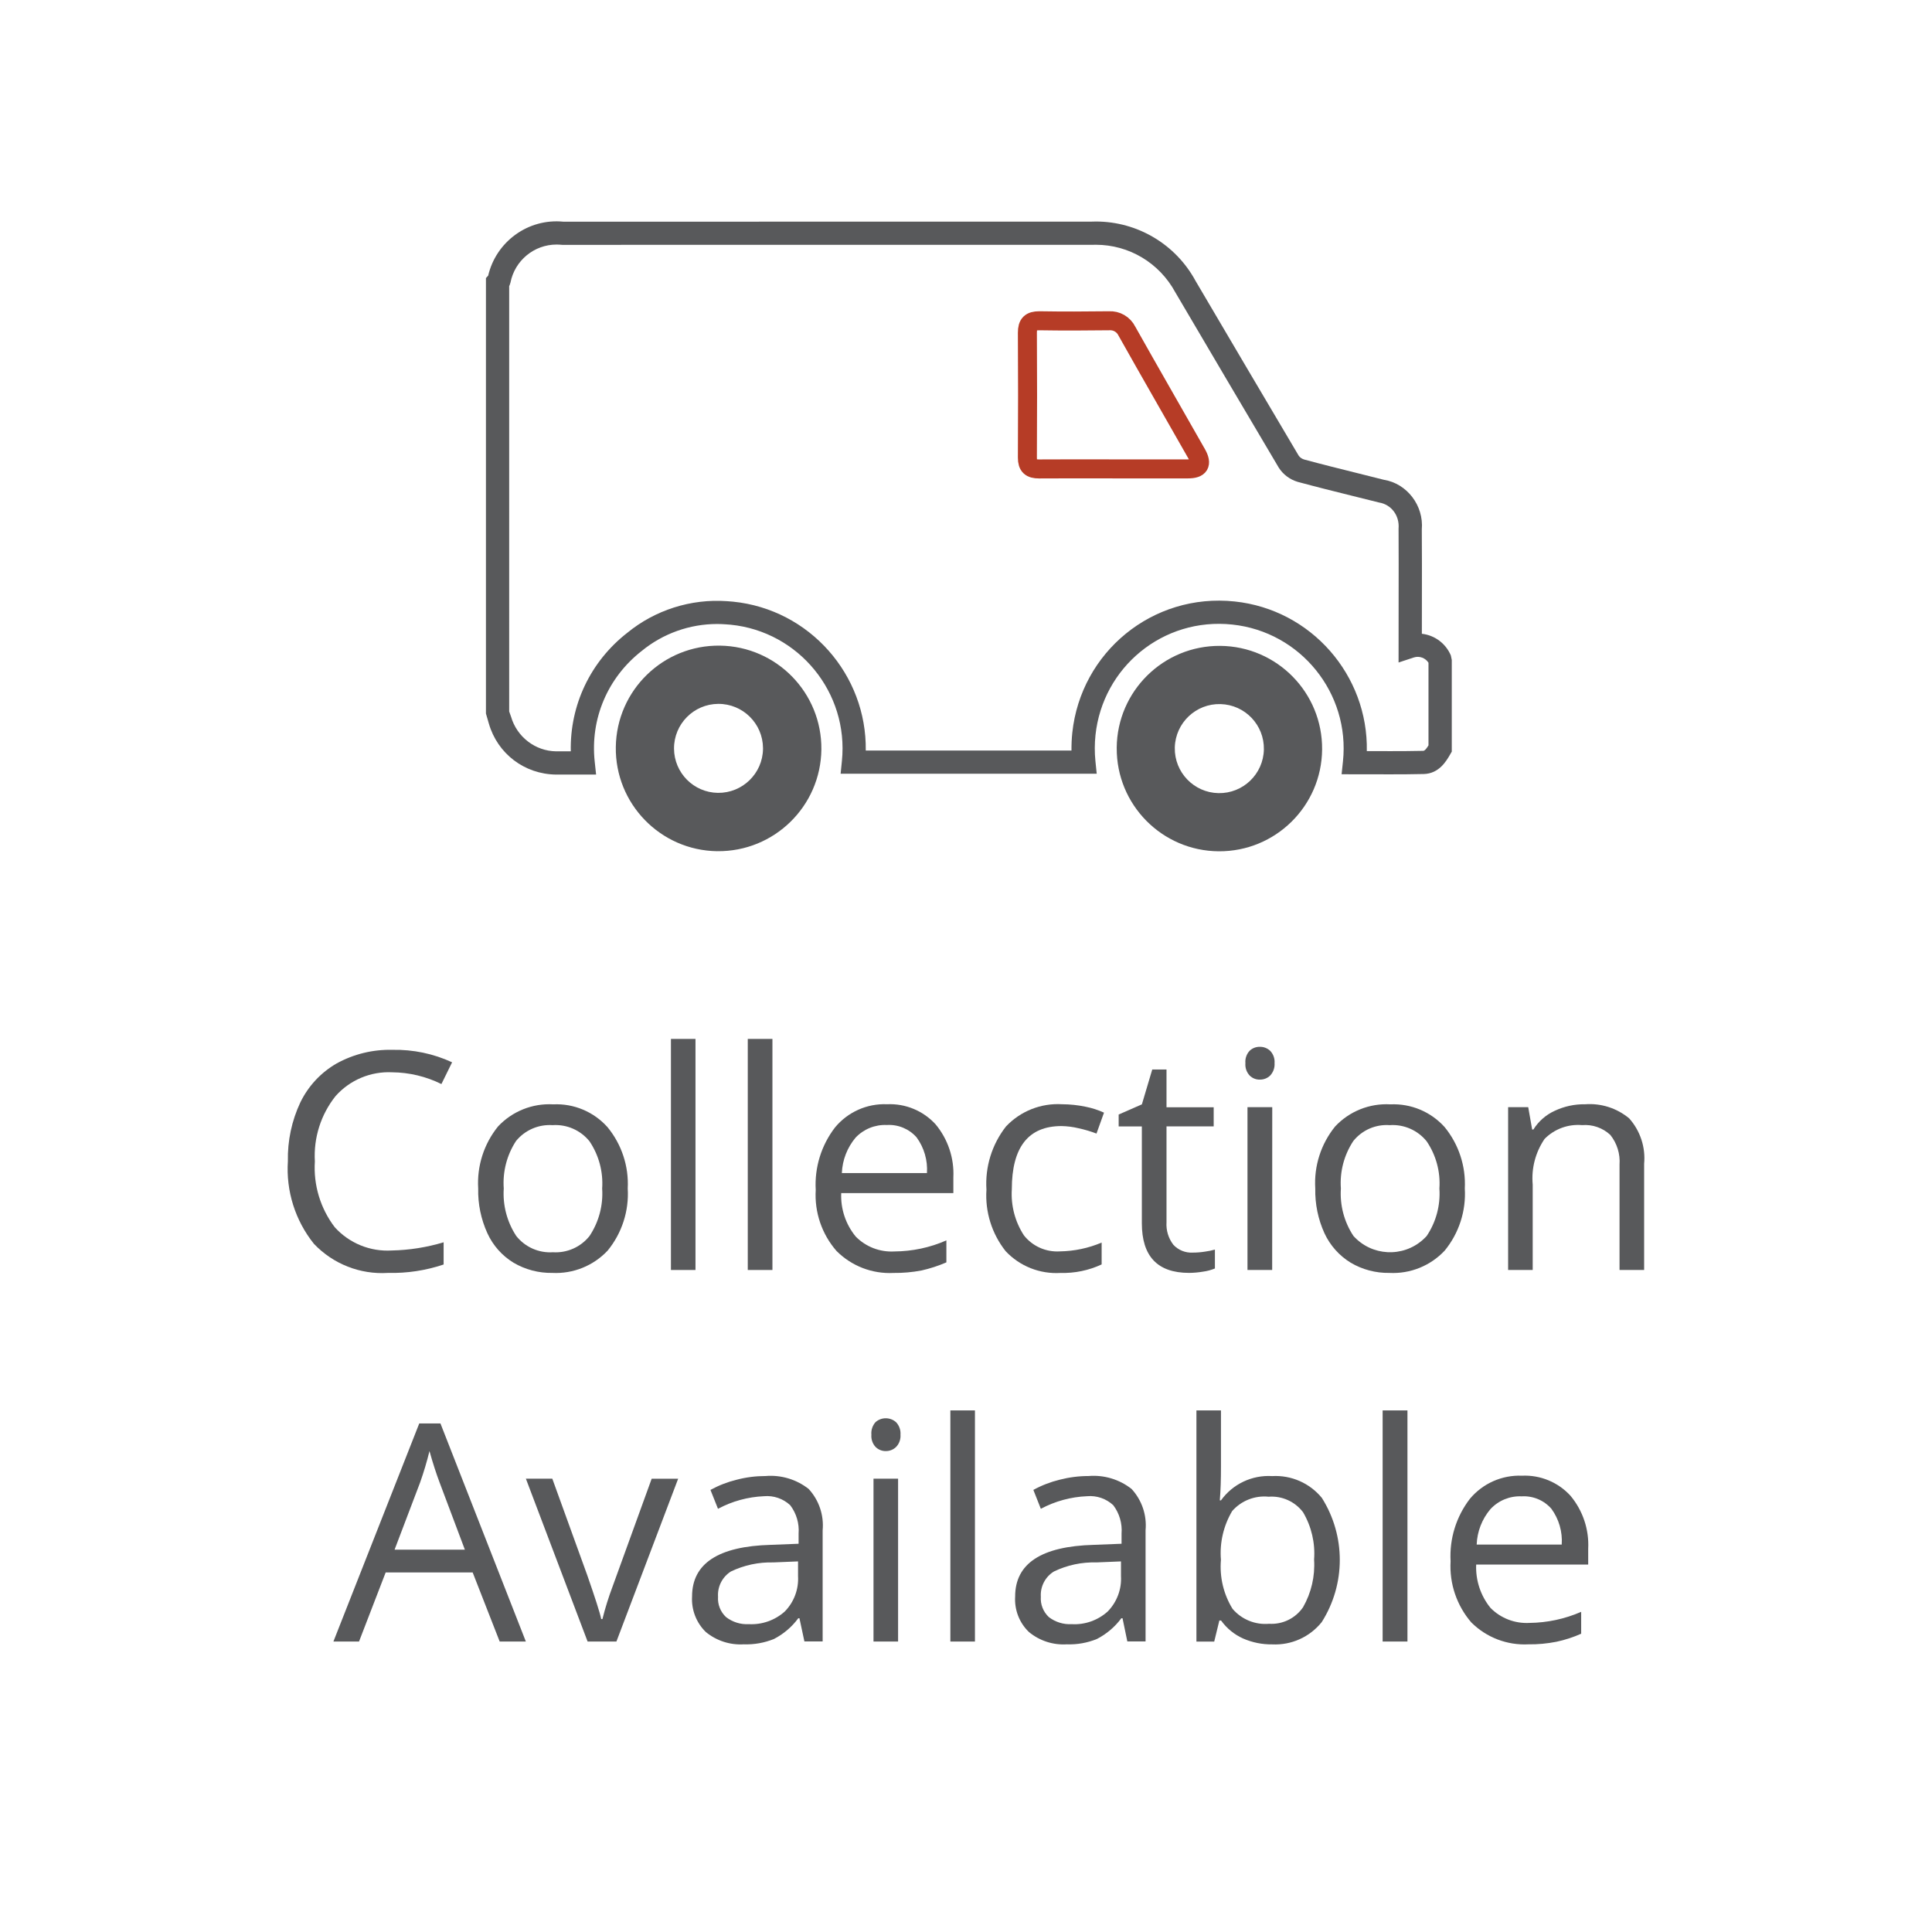
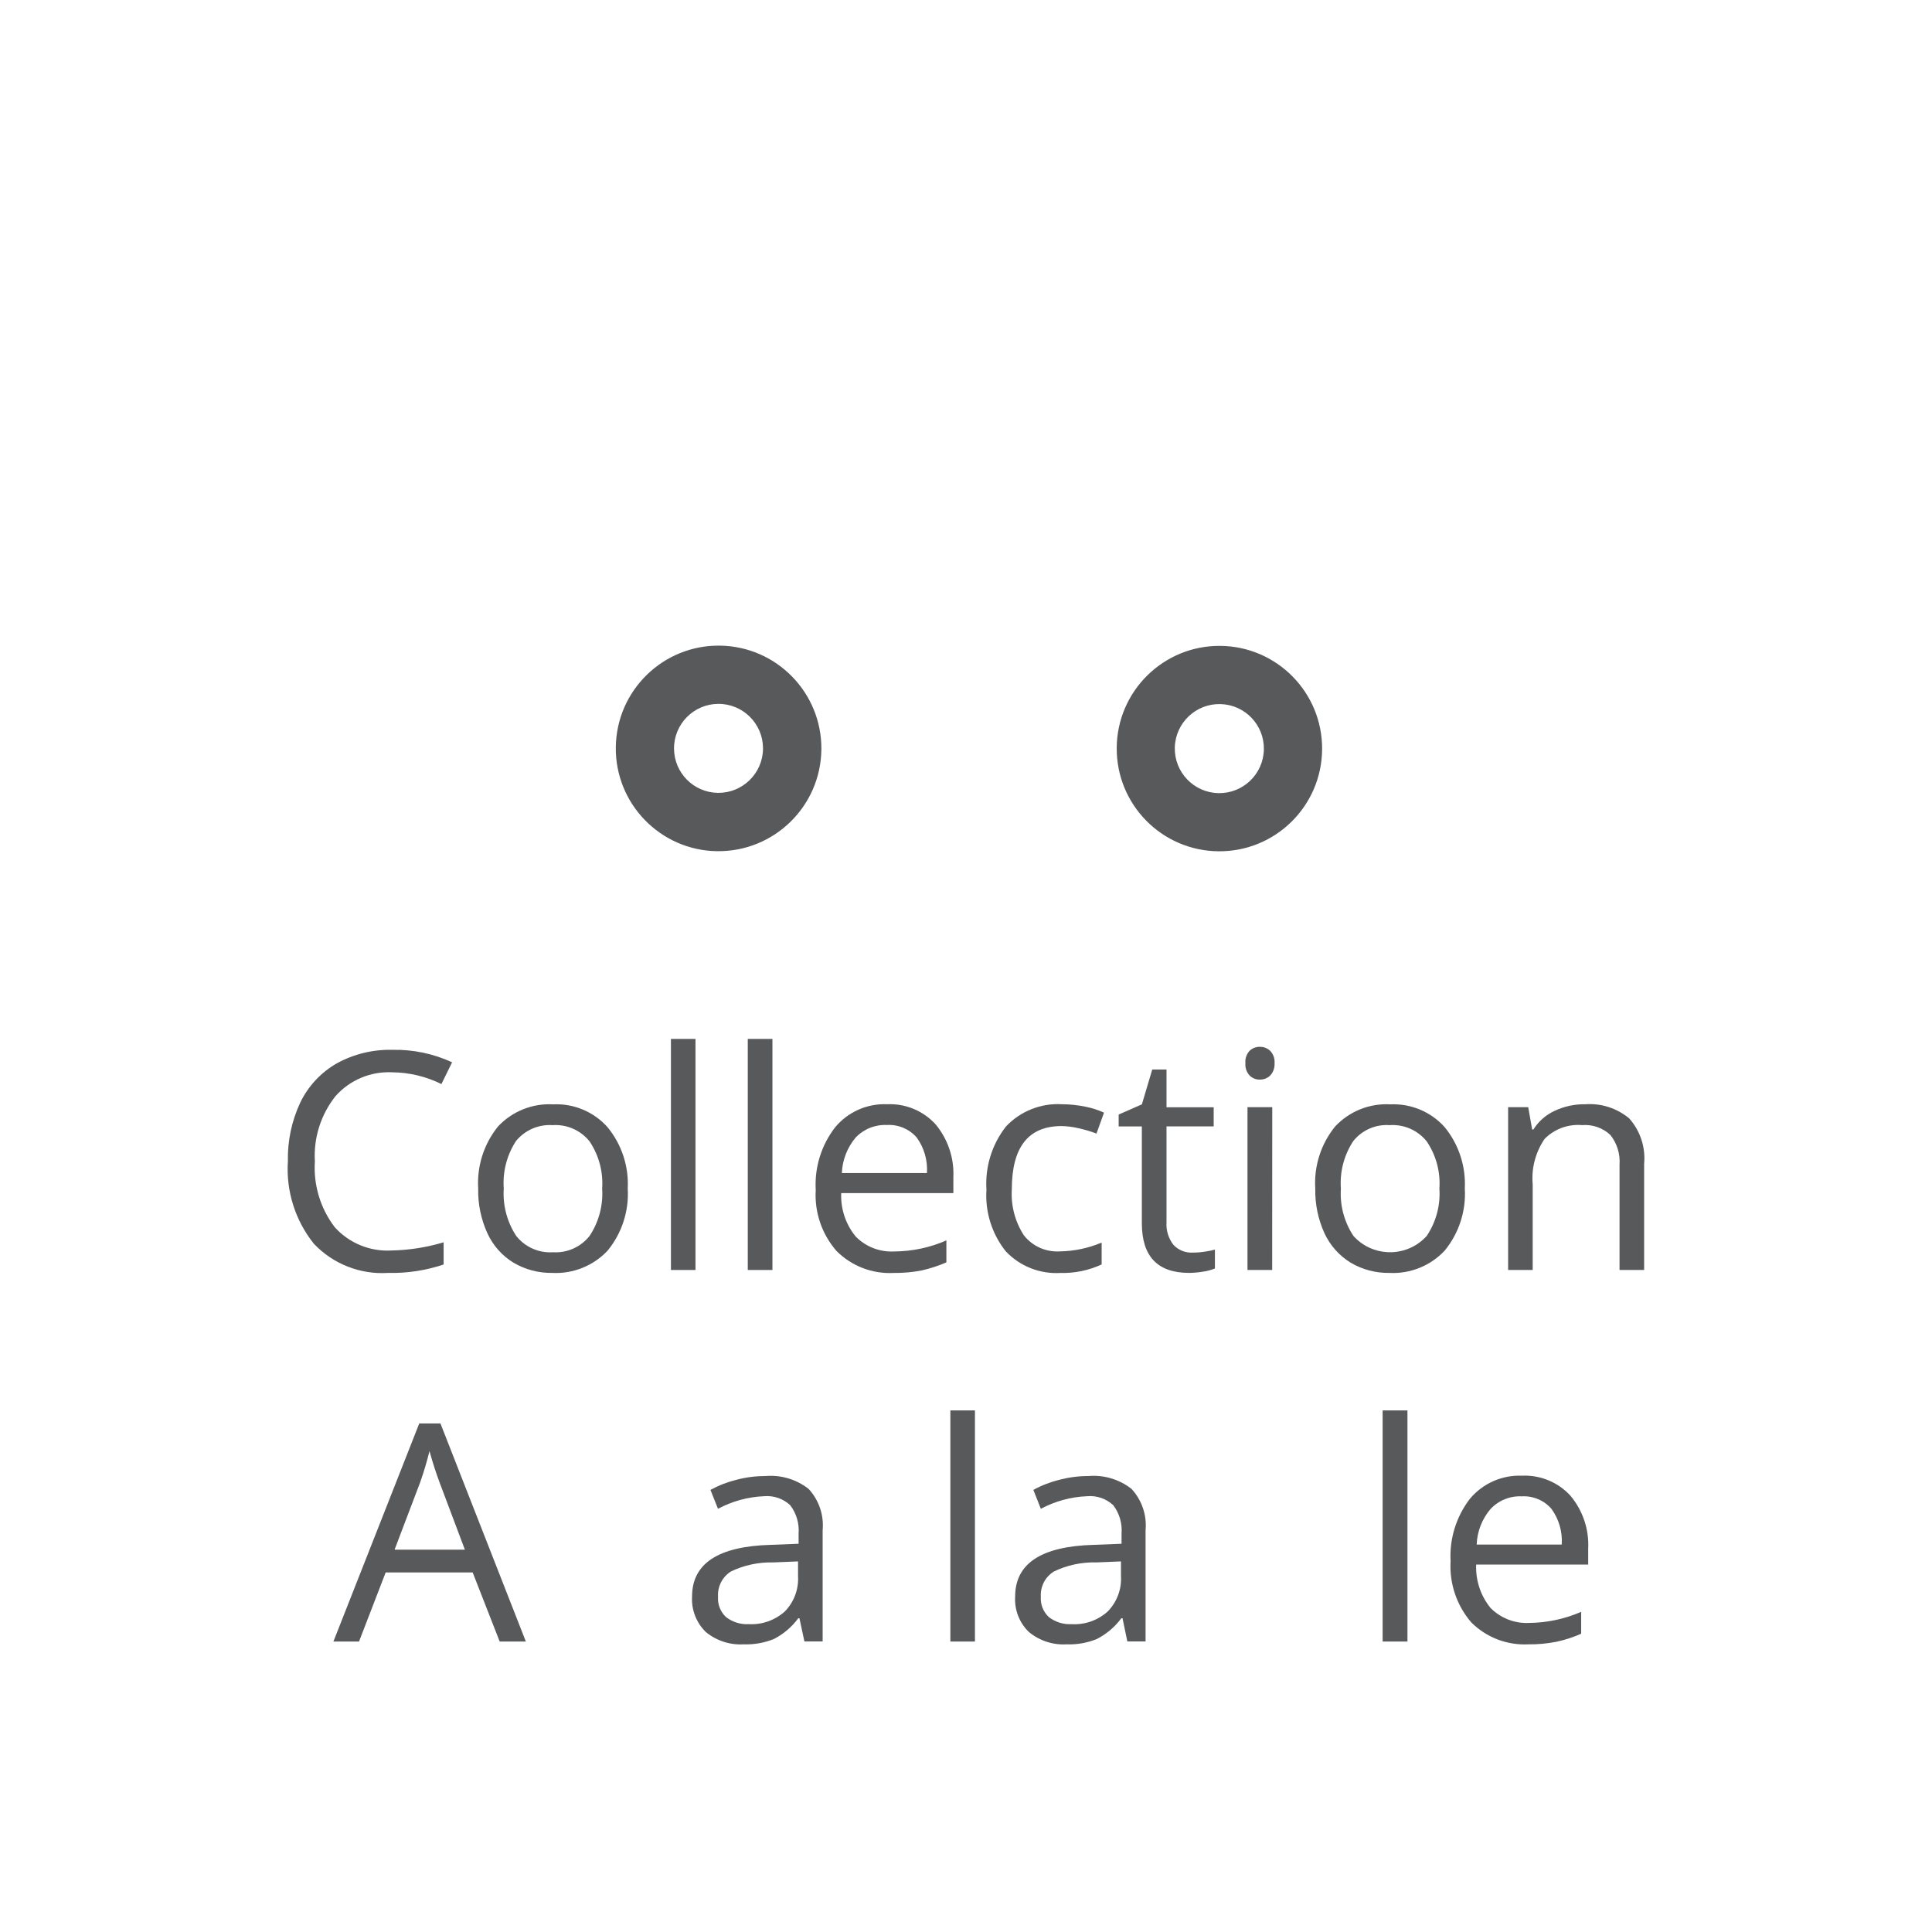
<svg xmlns="http://www.w3.org/2000/svg" version="1.1" id="Layer_1" x="0px" y="0px" width="105px" height="104.999px" viewBox="0 0 105 104.999" enable-background="new 0 0 105 104.999" xml:space="preserve">
  <g>
    <g>
      <g id="Path_43">
-         <path fill="#58595B" d="M32.397,42.096h-2.182c-1.715-0.021-3.178-1.137-3.649-2.778L26.41,38.78V15.112l0.121-0.13     c0.427-1.839,2.164-3.125,4.089-2.934l28.688-0.003c0.064-0.004,0.157-0.006,0.249-0.006c2.265,0,4.342,1.238,5.42,3.229     c1.853,3.151,3.722,6.32,5.599,9.488c0.061,0.095,0.173,0.179,0.302,0.217c0.96,0.26,1.945,0.505,2.929,0.75l1.406,0.353     c1.247,0.2,2.174,1.393,2.059,2.705c0.01,1.232,0.007,2.524,0.005,3.816l-0.002,1.847c0.695,0.078,1.299,0.523,1.576,1.179     l0.05,0.245v4.98l-0.084,0.146c-0.212,0.368-0.606,1.051-1.437,1.072c-0.599,0.014-1.195,0.017-1.792,0.017l-2.675-0.004     l0.074-0.698c0.392-3.708-2.304-7.045-6.012-7.438c-3.77-0.403-7.048,2.324-7.438,6.011c-0.049,0.467-0.05,0.938-0.004,1.4     l0.071,0.695H45.686l0.07-0.695c0.374-3.706-2.336-7.027-6.042-7.402c-0.095-0.009-0.19-0.017-0.286-0.022     c-0.158-0.011-0.307-0.017-0.457-0.017c-1.486,0-2.938,0.518-4.087,1.458c-1.86,1.447-2.814,3.695-2.563,6.022L32.397,42.096z      M27.673,38.667l0.007,0.019c0.032,0.087,0.064,0.173,0.093,0.262c0.318,1.105,1.323,1.871,2.45,1.885h0.798     c-0.054-2.512,1.066-4.882,3.076-6.446c1.5-1.227,3.443-1.854,5.411-1.715c0.105,0.006,0.219,0.016,0.333,0.027     c4.166,0.421,7.271,3.979,7.211,8.09h11.181c-0.004-0.321,0.01-0.644,0.044-0.965c0.463-4.375,4.356-7.609,8.828-7.135     c4.166,0.442,7.257,4.016,7.178,8.131l1.302,0.003c0.587,0,1.173-0.003,1.762-0.016c0.083-0.002,0.167-0.102,0.288-0.298v-4.489     c-0.161-0.26-0.496-0.388-0.796-0.288l-0.83,0.273l0.003-3.409c0.002-1.289,0.005-2.578-0.003-3.866     c0.061-0.716-0.403-1.312-1.054-1.418l-1.454-0.362c-0.993-0.247-1.986-0.494-2.971-0.761c-0.433-0.129-0.793-0.4-1.03-0.769     c-1.889-3.189-3.759-6.359-5.624-9.532c-0.868-1.603-2.519-2.586-4.32-2.586l-0.22,0.004l-28.778,0.001     c-0.146-0.012-0.23-0.016-0.313-0.016c-1.217,0-2.269,0.869-2.502,2.066L27.7,15.492c-0.008,0.019-0.017,0.038-0.027,0.057     V38.667z" />
-       </g>
-       <path id="Path_44" fill="none" stroke="#B63C26" stroke-width="1.033" stroke-miterlimit="10" d="M60.516,25.483h4.049    c0.626,0,0.78-0.257,0.481-0.802c-1.264-2.228-2.547-4.449-3.802-6.684c-0.179-0.366-0.561-0.589-0.969-0.564    c-1.259,0.016-2.522,0.021-3.794,0c-0.471,0-0.645,0.172-0.645,0.646c0.014,2.262,0.014,4.527,0,6.796    c0,0.459,0.187,0.611,0.633,0.611C57.81,25.475,59.157,25.483,60.516,25.483z" />
+         </g>
      <path id="Path_45" fill="#58595B" d="M60.691,40.637c0.026-3.083,2.546-5.561,5.628-5.535c3.084,0.026,5.561,2.546,5.535,5.629    c-0.026,3.078-2.539,5.553-5.616,5.535c-3.083-0.019-5.566-2.533-5.546-5.615C60.691,40.646,60.691,40.642,60.691,40.637     M63.848,40.637c-0.026,1.336,1.037,2.441,2.372,2.468c1.337,0.026,2.441-1.036,2.469-2.372c0.026-1.328-1.022-2.429-2.352-2.467    c-1.335-0.039-2.451,1.015-2.489,2.352C63.848,40.624,63.848,40.63,63.848,40.637" />
      <path id="Path_46" fill="#58595B" d="M38.974,46.261c-3.084-0.044-5.551-2.581-5.506-5.666c0.045-3.085,2.581-5.55,5.665-5.506    c3.076,0.044,5.537,2.566,5.507,5.642c-0.036,3.089-2.568,5.564-5.657,5.529C38.979,46.261,38.977,46.261,38.974,46.261     M41.468,40.658c-0.008-1.336-1.098-2.412-2.433-2.404c-1.334,0.008-2.411,1.097-2.403,2.433c0.008,1.315,1.065,2.383,2.38,2.403    c1.338,0.018,2.438-1.052,2.456-2.39C41.468,40.686,41.468,40.672,41.468,40.658" />
      <g>
        <path id="Path_47" fill="#58595B" d="M21.311,58.277c-1.169-0.057-2.3,0.42-3.076,1.295c-0.798,1.004-1.198,2.268-1.123,3.547     c-0.083,1.285,0.301,2.555,1.081,3.578c0.787,0.871,1.928,1.336,3.1,1.264c0.955-0.02,1.902-0.17,2.817-0.445v1.207     c-0.974,0.328-1.998,0.482-3.026,0.457c-1.51,0.096-2.983-0.484-4.024-1.582c-1.017-1.268-1.521-2.871-1.414-4.492     c-0.024-1.102,0.208-2.195,0.677-3.193c0.43-0.887,1.115-1.623,1.969-2.115c0.928-0.512,1.975-0.768,3.035-0.742     c1.118-0.023,2.229,0.207,3.244,0.678l-0.581,1.182C23.155,58.502,22.239,58.285,21.311,58.277z" />
        <path id="Path_48" fill="#58595B" d="M34.116,64.592c0.074,1.221-0.316,2.426-1.091,3.375c-0.775,0.826-1.876,1.27-3.009,1.213     c-0.74,0.012-1.47-0.18-2.107-0.555c-0.622-0.379-1.116-0.936-1.42-1.6c-0.348-0.764-0.52-1.596-0.5-2.434     c-0.074-1.221,0.311-2.424,1.08-3.373c0.773-0.824,1.872-1.264,3-1.199c1.117-0.053,2.198,0.402,2.944,1.234     C33.784,62.189,34.179,63.381,34.116,64.592z M27.378,64.592c-0.061,0.908,0.178,1.814,0.676,2.576     c0.479,0.607,1.225,0.939,1.994,0.889c0.768,0.049,1.511-0.279,1.99-0.881c0.508-0.762,0.75-1.672,0.688-2.584     c0.063-0.908-0.18-1.811-0.688-2.566c-0.486-0.602-1.235-0.93-2.008-0.877c-0.763-0.051-1.503,0.271-1.986,0.863     C27.546,62.775,27.312,63.682,27.378,64.592z" />
        <path id="Path_49" fill="#58595B" d="M37.798,69.021h-1.334V56.463h1.334V69.021z" />
        <path id="Path_50" fill="#58595B" d="M41.98,69.021h-1.34V56.463h1.34V69.021z" />
        <path id="Path_51" fill="#58595B" d="M48.558,69.182c-1.154,0.059-2.279-0.375-3.096-1.195c-0.797-0.914-1.202-2.105-1.129-3.316     c-0.07-1.223,0.303-2.43,1.051-3.4c0.694-0.838,1.741-1.305,2.83-1.258c0.995-0.045,1.959,0.354,2.632,1.09     c0.671,0.807,1.017,1.836,0.967,2.885v0.854h-6.095c-0.037,0.857,0.244,1.699,0.787,2.361c0.551,0.561,1.316,0.855,2.101,0.811     c0.974-0.006,1.937-0.209,2.828-0.602v1.195c-0.437,0.189-0.889,0.336-1.353,0.441C49.579,69.143,49.069,69.188,48.558,69.182z      M48.198,61.141c-0.641-0.029-1.262,0.223-1.701,0.689c-0.453,0.541-0.715,1.217-0.744,1.922h4.625     c0.045-0.693-0.154-1.379-0.563-1.939C49.408,61.352,48.812,61.104,48.198,61.141z" />
        <path id="Path_52" fill="#58595B" d="M57.636,69.182c-1.121,0.068-2.213-0.365-2.982-1.184c-0.75-0.947-1.123-2.139-1.043-3.344     c-0.08-1.236,0.299-2.459,1.063-3.434c0.787-0.834,1.902-1.275,3.047-1.207c0.43,0.002,0.857,0.047,1.279,0.135     c0.344,0.068,0.68,0.176,1,0.322l-0.408,1.137c-0.316-0.121-0.643-0.217-0.975-0.289c-0.303-0.074-0.613-0.113-0.926-0.119     c-1.801,0-2.701,1.146-2.701,3.438c-0.055,0.881,0.174,1.758,0.656,2.5c0.467,0.594,1.199,0.92,1.955,0.873     c0.781-0.012,1.553-0.174,2.271-0.479v1.188C59.173,69.045,58.407,69.203,57.636,69.182z" />
        <path id="Path_53" fill="#58595B" d="M64.823,68.076c0.227,0,0.453-0.018,0.678-0.055c0.18-0.023,0.355-0.061,0.527-0.109v1.027     c-0.207,0.084-0.424,0.143-0.645,0.172c-0.25,0.043-0.504,0.066-0.758,0.068c-1.717,0-2.568-0.9-2.568-2.701v-5.26h-1.26v-0.646     l1.262-0.553l0.563-1.893h0.775v2.051h2.564v1.041h-2.564v5.209c-0.029,0.439,0.104,0.875,0.373,1.225     C64.042,67.943,64.427,68.098,64.823,68.076z" />
        <path id="Path_54" fill="#58595B" d="M67.685,57.779c-0.023-0.246,0.061-0.49,0.229-0.672c0.152-0.145,0.355-0.221,0.564-0.215     c0.205-0.002,0.404,0.076,0.555,0.219c0.17,0.18,0.256,0.422,0.236,0.668c0.018,0.248-0.068,0.49-0.236,0.672     c-0.148,0.145-0.348,0.225-0.555,0.223c-0.211,0.008-0.414-0.074-0.564-0.223C67.747,58.27,67.663,58.025,67.685,57.779z      M69.14,69.021h-1.342v-8.848h1.346L69.14,69.021z" />
        <path id="Path_55" fill="#58595B" d="M79.609,64.592c0.074,1.221-0.316,2.426-1.092,3.375c-0.775,0.828-1.877,1.273-3.009,1.213     c-0.738,0.012-1.465-0.18-2.1-0.555c-0.623-0.381-1.119-0.938-1.426-1.6c-0.348-0.764-0.518-1.596-0.5-2.434     c-0.076-1.221,0.311-2.424,1.082-3.373c0.773-0.824,1.871-1.264,3-1.199c1.118-0.051,2.2,0.402,2.948,1.234     C79.279,62.191,79.67,63.381,79.609,64.592z M72.874,64.592c-0.061,0.91,0.178,1.814,0.68,2.576     c0.99,1.102,2.687,1.191,3.788,0.199c0.066-0.061,0.131-0.123,0.193-0.191c0.512-0.76,0.756-1.67,0.693-2.584     c0.064-0.91-0.182-1.813-0.693-2.566c-0.486-0.602-1.236-0.93-2.009-0.877c-0.76-0.055-1.5,0.268-1.977,0.863     C73.046,62.773,72.808,63.68,72.874,64.592z" />
        <path id="Path_56" fill="#58595B" d="M88.018,69.021v-5.721c0.043-0.584-0.135-1.162-0.5-1.619     c-0.414-0.387-0.973-0.58-1.537-0.533c-0.756-0.066-1.504,0.209-2.037,0.75c-0.496,0.729-0.725,1.605-0.645,2.482v4.639h-1.336     v-8.848h1.092l0.215,1.217h0.066c0.277-0.445,0.68-0.799,1.156-1.016c0.516-0.244,1.082-0.367,1.652-0.357     c0.871-0.066,1.73,0.209,2.4,0.768c0.6,0.674,0.895,1.568,0.811,2.467v5.771H88.018z" />
      </g>
      <g>
        <path id="Path_57" fill="#58595B" d="M27.157,89.214l-1.468-3.754H20.96l-1.448,3.754H18.12l4.666-11.854h1.151l4.642,11.854     H27.157z M25.265,84.222l-1.373-3.65c-0.178-0.473-0.363-1.037-0.551-1.709c-0.141,0.578-0.311,1.148-0.51,1.709l-1.387,3.65     H25.265z" />
-         <path id="Path_58" fill="#58595B" d="M31.935,89.214l-3.354-8.85h1.436l1.9,5.248c0.428,1.229,0.684,2.021,0.758,2.381h0.066     c0.15-0.602,0.334-1.193,0.553-1.773c0.318-0.889,1.027-2.84,2.123-5.854h1.439l-3.355,8.848H31.935L31.935,89.214z" />
        <path id="Path_59" fill="#58595B" d="M43.719,89.214l-0.271-1.266h-0.063c-0.348,0.473-0.801,0.857-1.322,1.127     c-0.521,0.211-1.08,0.311-1.643,0.291c-0.747,0.045-1.484-0.195-2.063-0.672c-0.516-0.504-0.787-1.207-0.745-1.926     c0-1.801,1.433-2.732,4.284-2.809l1.506-0.059v-0.549c0.043-0.553-0.119-1.102-0.455-1.545c-0.384-0.359-0.902-0.537-1.426-0.49     c-0.874,0.037-1.729,0.271-2.5,0.684l-0.409-1.027c0.45-0.246,0.929-0.432,1.425-0.553c0.513-0.135,1.04-0.201,1.569-0.201     c0.841-0.07,1.677,0.18,2.341,0.701c0.561,0.607,0.838,1.424,0.762,2.248v6.041h-0.987L43.719,89.214z M40.691,88.269     c0.721,0.039,1.427-0.209,1.963-0.691c0.499-0.51,0.759-1.207,0.718-1.918v-0.801l-1.34,0.055     c-0.797-0.021-1.588,0.146-2.308,0.492c-0.467,0.295-0.735,0.82-0.7,1.373c-0.03,0.416,0.13,0.822,0.436,1.107     C39.812,88.157,40.249,88.294,40.691,88.269z" />
-         <path id="Path_60" fill="#58595B" d="M47.358,77.972c-0.023-0.25,0.06-0.498,0.227-0.684c0.32-0.281,0.801-0.277,1.117,0.008     c0.17,0.182,0.256,0.428,0.237,0.676c0.019,0.246-0.067,0.488-0.237,0.666c-0.147,0.145-0.346,0.225-0.553,0.225     c-0.211,0.006-0.414-0.076-0.564-0.225C47.419,78.458,47.337,78.216,47.358,77.972z M48.809,89.214h-1.336v-8.85h1.336V89.214z" />
        <path id="Path_61" fill="#58595B" d="M52.986,89.214H51.65V76.653h1.336V89.214z" />
        <path id="Path_62" fill="#58595B" d="M61.269,89.214l-0.262-1.266h-0.064c-0.35,0.471-0.805,0.857-1.328,1.127     c-0.518,0.211-1.074,0.311-1.635,0.291c-0.748,0.047-1.486-0.193-2.063-0.672c-0.52-0.502-0.791-1.205-0.746-1.926     c0-1.797,1.426-2.732,4.277-2.809l1.506-0.059v-0.549c0.045-0.551-0.115-1.102-0.449-1.545c-0.383-0.357-0.9-0.537-1.424-0.49     c-0.879,0.035-1.738,0.27-2.514,0.684l-0.406-1.027c0.449-0.246,0.93-0.432,1.426-0.553c0.514-0.133,1.041-0.201,1.572-0.201     c0.84-0.07,1.676,0.18,2.338,0.701c0.561,0.607,0.838,1.424,0.762,2.248v6.041h-0.99V89.214z M58.241,88.269     c0.721,0.043,1.428-0.207,1.963-0.691c0.498-0.512,0.76-1.207,0.719-1.918v-0.801l-1.334,0.055     c-0.797-0.023-1.59,0.145-2.309,0.492c-0.473,0.289-0.748,0.818-0.713,1.373c-0.029,0.416,0.131,0.822,0.436,1.107     C57.356,88.157,57.796,88.294,58.241,88.269z" />
-         <path id="Path_63" fill="#58595B" d="M69.14,80.222c1.037-0.059,2.041,0.381,2.699,1.184c1.303,2.063,1.301,4.691-0.006,6.752     c-0.65,0.811-1.65,1.262-2.689,1.211c-0.543,0.008-1.082-0.102-1.58-0.318c-0.48-0.215-0.895-0.553-1.201-0.98h-0.094     l-0.279,1.146h-0.967V76.653h1.334v3.055c0,0.674-0.016,1.295-0.064,1.834h0.064C66.995,80.653,68.046,80.155,69.14,80.222z      M68.946,81.343c-0.748-0.076-1.484,0.215-1.98,0.779c-0.473,0.801-0.688,1.727-0.611,2.652c-0.08,0.934,0.141,1.867,0.631,2.662     c0.492,0.578,1.234,0.881,1.99,0.813c0.729,0.045,1.43-0.297,1.842-0.9c0.449-0.785,0.658-1.686,0.6-2.59     c0.068-0.898-0.143-1.797-0.6-2.574C70.376,81.604,69.673,81.288,68.946,81.343z" />
        <path id="Path_64" fill="#58595B" d="M76.492,89.214h-1.349V76.653h1.349V89.214z" />
        <path id="Path_65" fill="#58595B" d="M83.063,89.366c-1.154,0.059-2.281-0.373-3.1-1.189c-0.793-0.92-1.197-2.111-1.127-3.324     c-0.068-1.223,0.305-2.428,1.051-3.398c0.697-0.834,1.742-1.297,2.828-1.254c0.998-0.047,1.967,0.354,2.639,1.092     c0.672,0.807,1.016,1.836,0.961,2.883v0.854h-6.088c-0.037,0.855,0.24,1.695,0.781,2.359c0.555,0.561,1.322,0.855,2.109,0.813     c0.969-0.01,1.928-0.215,2.816-0.602v1.189c-0.432,0.193-0.885,0.34-1.348,0.438C84.084,89.325,83.574,89.374,83.063,89.366z      M82.697,81.323c-0.643-0.029-1.264,0.227-1.699,0.699c-0.455,0.539-0.717,1.215-0.744,1.922h4.623     c0.047-0.695-0.152-1.385-0.563-1.947C83.908,81.534,83.313,81.286,82.697,81.323z" />
      </g>
    </g>
    <rect fill="none" width="105" height="104.999" />
  </g>
</svg>